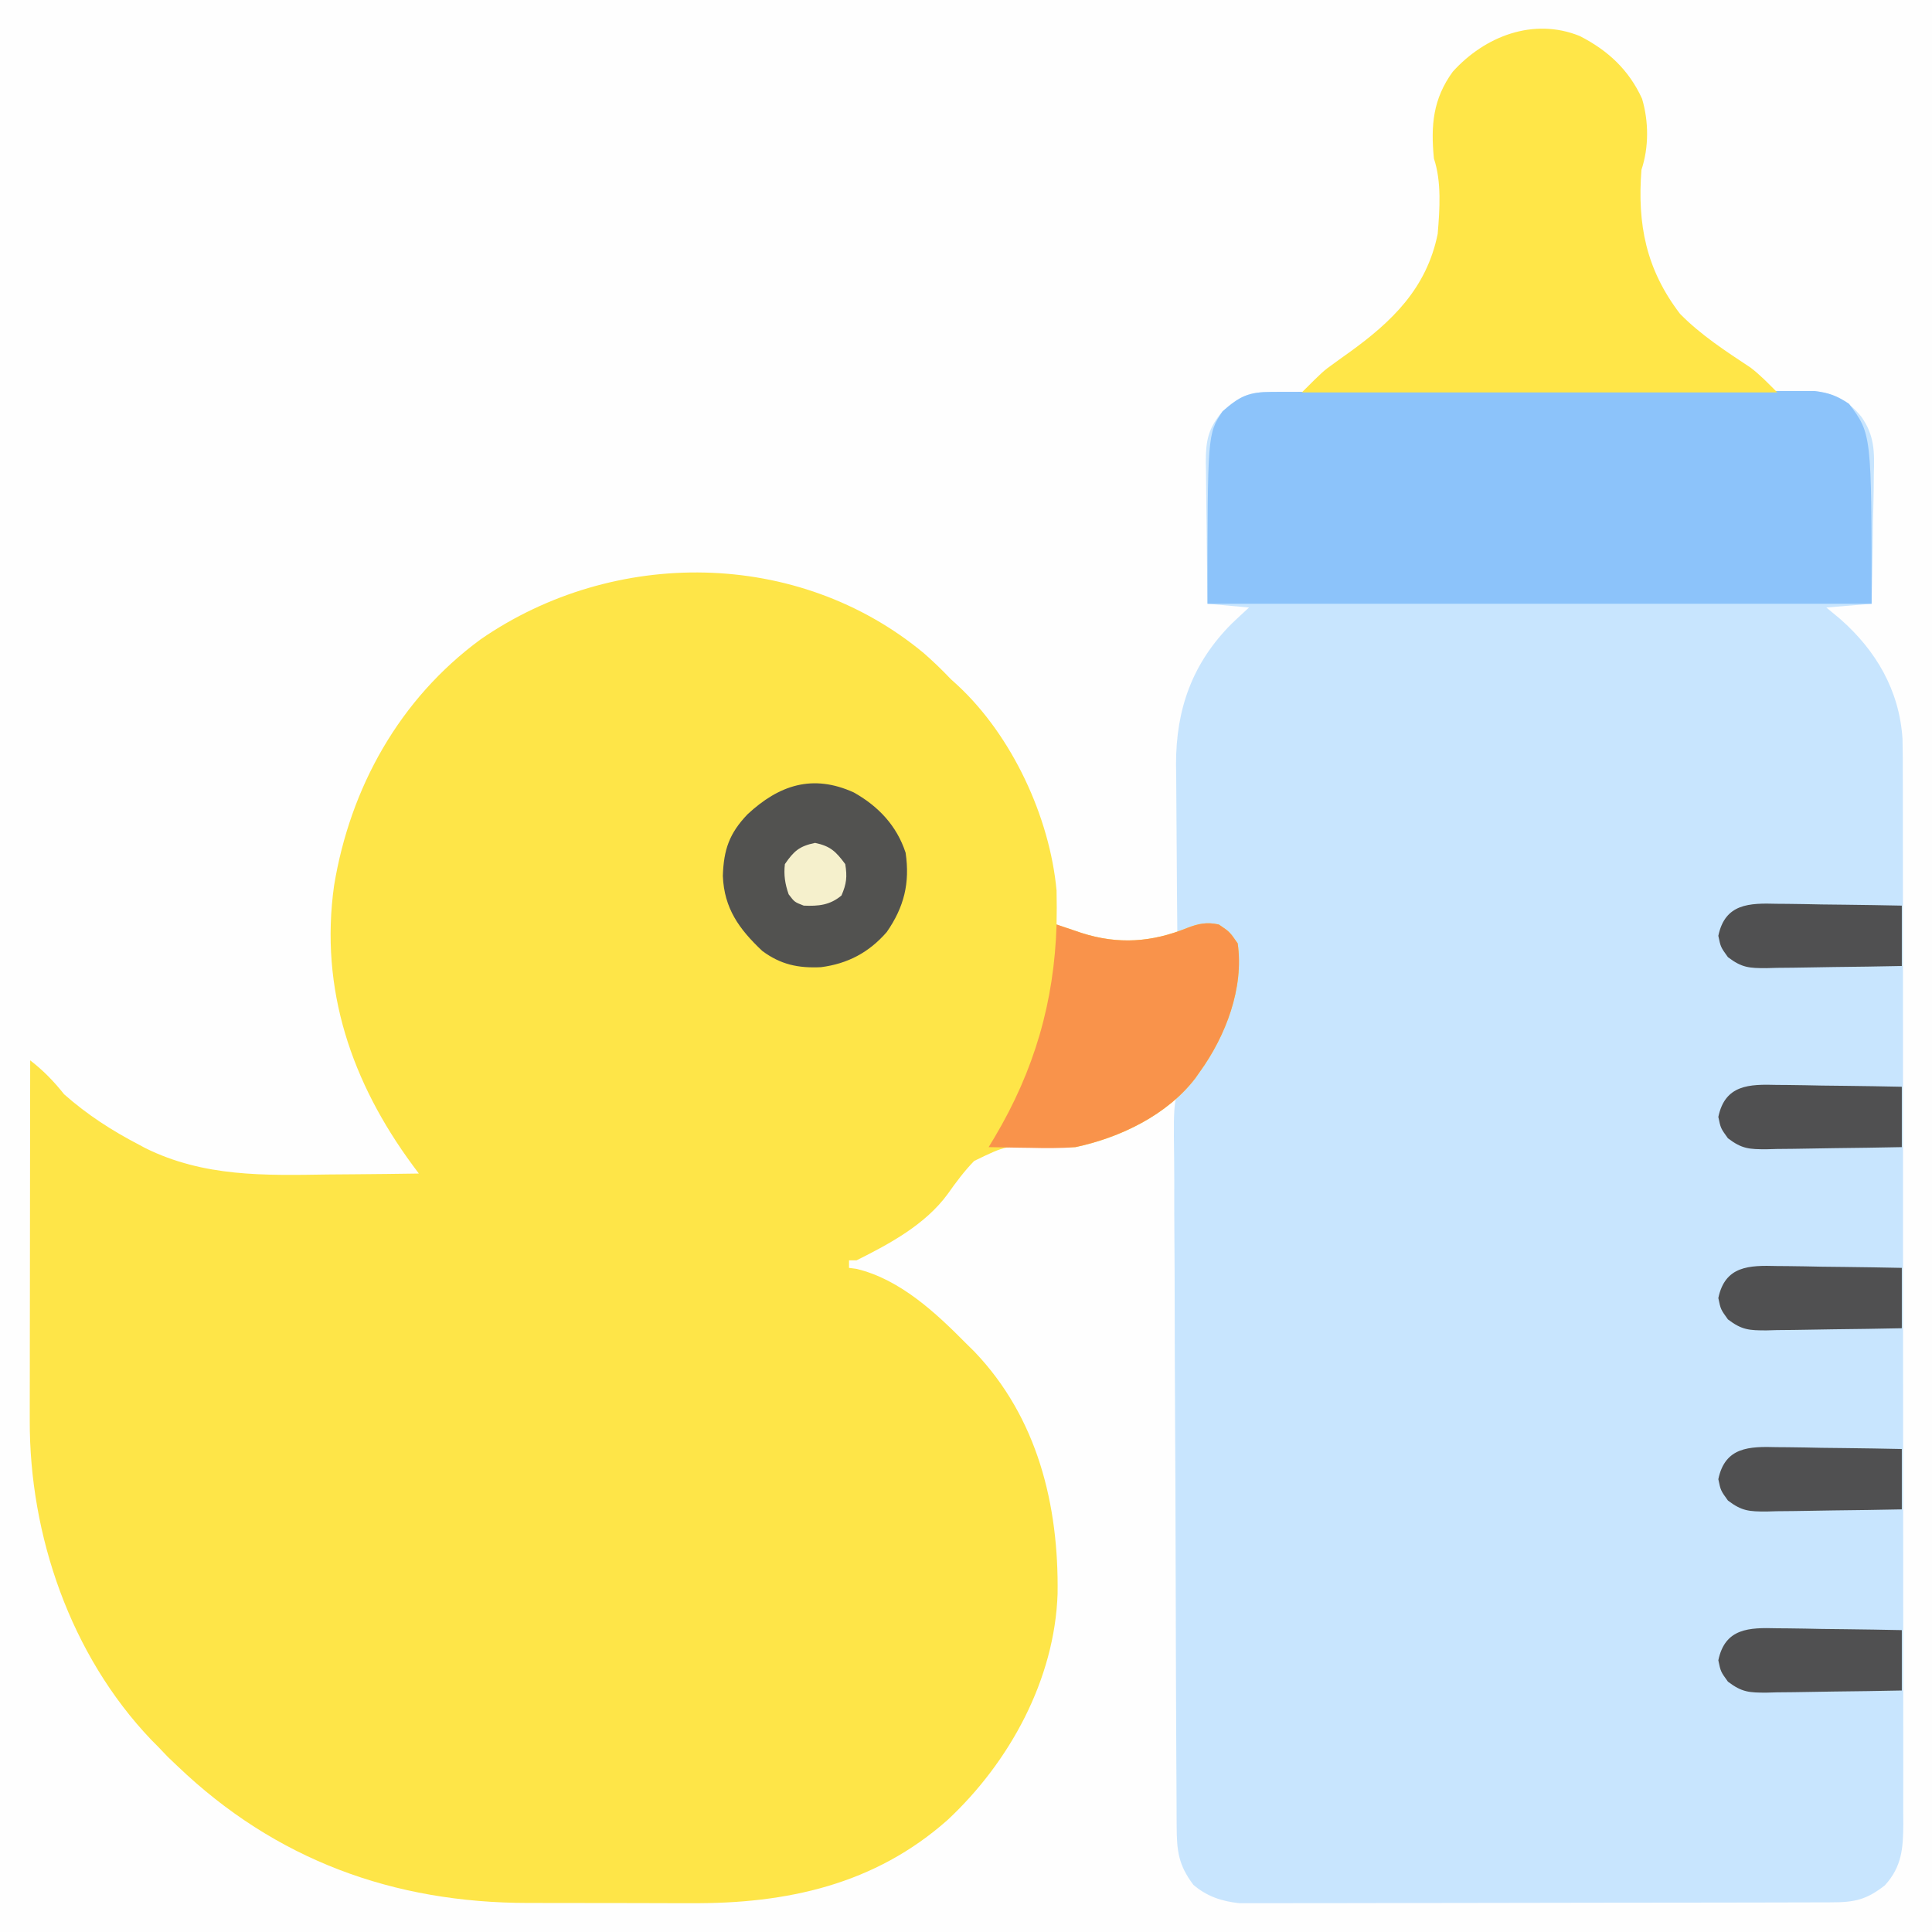
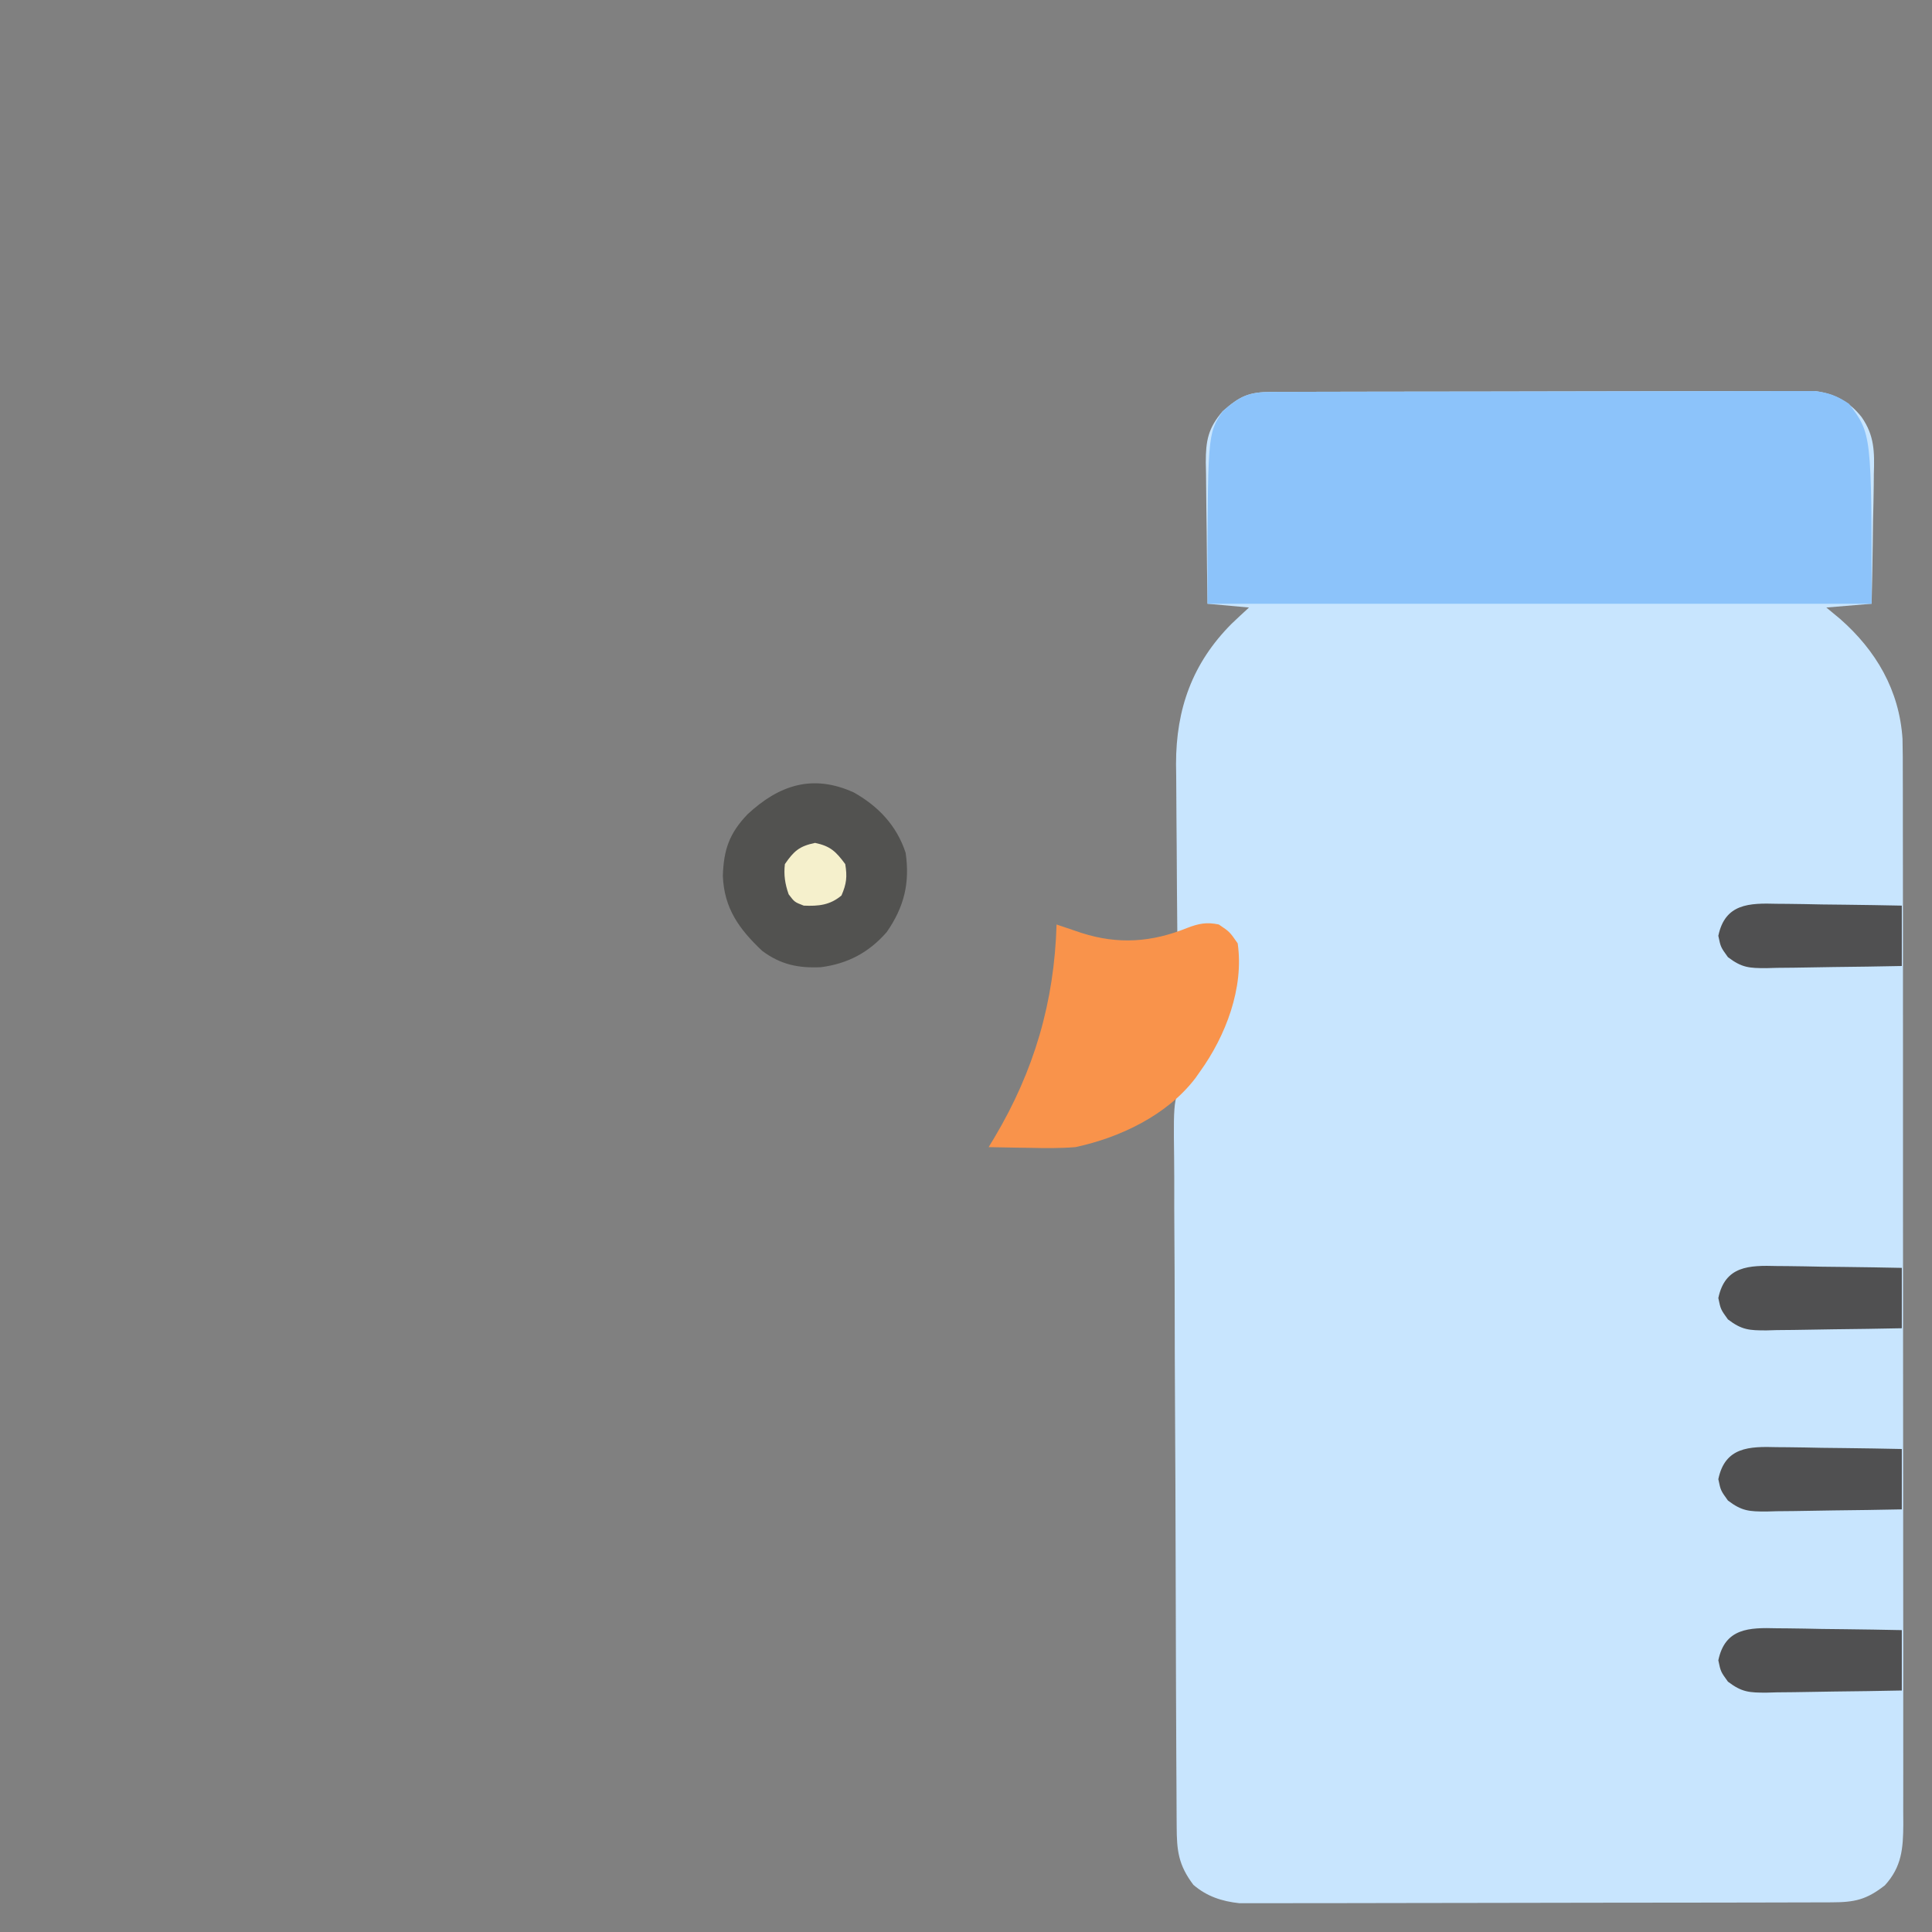
<svg xmlns="http://www.w3.org/2000/svg" width="512" height="512">
  <rect width="100%" height="100%" fill="#808080" stroke="none" />
-   <path d="M0 0 C168.96 0 337.92 0 512 0 C512 168.96 512 337.92 512 512 C343.04 512 174.08 512 0 512 C0 343.04 0 174.08 0 0 Z " fill="#FEFEFE" transform="translate(0,0)" />
  <path d="M0 0 C1.281 -0.006 2.563 -0.011 3.883 -0.017 C5.311 -0.019 6.74 -0.02 8.168 -0.021 C9.666 -0.025 11.164 -0.03 12.662 -0.036 C16.739 -0.049 20.815 -0.055 24.892 -0.06 C27.438 -0.063 29.985 -0.067 32.531 -0.071 C40.498 -0.085 48.464 -0.095 56.43 -0.098 C65.628 -0.103 74.826 -0.12 84.024 -0.149 C91.131 -0.171 98.239 -0.181 105.346 -0.182 C109.592 -0.184 113.837 -0.189 118.083 -0.207 C122.079 -0.224 126.074 -0.226 130.07 -0.217 C131.535 -0.216 133 -0.221 134.465 -0.231 C136.468 -0.243 138.471 -0.236 140.475 -0.227 C141.595 -0.229 142.715 -0.23 143.869 -0.231 C149.079 0.389 153.088 2.548 156.33 6.664 C159.758 11.573 159.769 15.932 159.577 21.765 C159.569 22.753 159.56 23.74 159.552 24.758 C159.518 27.887 159.443 31.013 159.366 34.14 C159.336 36.272 159.309 38.403 159.284 40.535 C159.219 45.738 159.115 50.939 158.991 56.14 C153.051 56.635 153.051 56.635 146.991 57.14 C148.188 58.13 149.384 59.12 150.616 60.14 C160.199 68.555 166.327 79.075 167.175 91.92 C167.251 95.126 167.263 98.326 167.252 101.534 C167.256 102.758 167.26 103.982 167.264 105.244 C167.272 108.621 167.272 111.998 167.268 115.375 C167.265 119.026 167.274 122.676 167.282 126.326 C167.294 133.468 167.296 140.61 167.294 147.751 C167.292 153.555 167.294 159.359 167.298 165.163 C167.299 165.99 167.299 166.817 167.3 167.669 C167.301 169.349 167.302 171.029 167.303 172.709 C167.314 188.448 167.312 204.187 167.306 219.926 C167.301 234.325 167.312 248.725 167.331 263.125 C167.35 277.917 167.359 292.709 167.355 307.501 C167.353 315.803 167.356 324.105 167.37 332.408 C167.382 339.472 167.383 346.536 167.371 353.6 C167.365 357.204 167.364 360.807 167.376 364.411 C167.389 368.317 167.378 372.222 167.366 376.128 C167.373 377.268 167.38 378.408 167.388 379.582 C167.344 385.978 167 390.841 162.491 395.785 C157.565 399.621 154.494 400.266 148.338 400.281 C147.658 400.284 146.979 400.287 146.278 400.29 C143.996 400.299 141.714 400.3 139.432 400.302 C137.797 400.306 136.163 400.311 134.529 400.317 C130.084 400.33 125.64 400.336 121.196 400.341 C118.419 400.344 115.642 400.348 112.865 400.352 C104.176 400.366 95.487 400.375 86.799 400.379 C76.77 400.384 66.742 400.401 56.713 400.43 C48.961 400.452 41.209 400.462 33.457 400.463 C28.827 400.464 24.197 400.47 19.568 400.488 C15.211 400.505 10.854 400.507 6.497 400.498 C4.901 400.497 3.304 400.502 1.707 400.512 C-0.478 400.524 -2.662 400.518 -4.847 400.508 C-6.679 400.51 -6.679 400.51 -8.548 400.512 C-13.16 400.017 -17.166 398.727 -20.751 395.64 C-24.722 390.383 -25.16 386.577 -25.176 380.172 C-25.182 379.35 -25.188 378.529 -25.194 377.683 C-25.212 374.922 -25.222 372.161 -25.233 369.4 C-25.244 367.424 -25.256 365.448 -25.268 363.472 C-25.304 356.973 -25.33 350.475 -25.352 343.976 C-25.356 342.871 -25.36 341.765 -25.364 340.626 C-25.401 330.2 -25.432 319.774 -25.453 309.348 C-25.481 296.012 -25.532 282.676 -25.614 269.34 C-25.67 259.963 -25.699 250.587 -25.708 241.21 C-25.714 235.61 -25.732 230.01 -25.779 224.41 C-25.823 219.139 -25.833 213.868 -25.819 208.597 C-25.819 206.665 -25.831 204.734 -25.857 202.803 C-26.06 186.4 -26.06 186.4 -21.63 180.721 C-21.019 180.118 -20.409 179.515 -19.78 178.893 C-12.713 171.901 -10.044 159.747 -9.571 150.14 C-9.696 147.142 -9.969 146.203 -11.634 143.578 C-16.044 140.908 -20.206 142.141 -25.009 143.14 C-25.085 135.651 -25.137 128.163 -25.173 120.673 C-25.188 118.129 -25.209 115.585 -25.235 113.042 C-25.272 109.37 -25.288 105.699 -25.302 102.027 C-25.317 100.903 -25.333 99.778 -25.348 98.62 C-25.352 84.021 -21.014 71.877 -10.634 61.453 C-9.104 60.002 -7.567 58.56 -6.009 57.14 C-9.639 56.81 -13.269 56.48 -17.009 56.14 C-17.108 49.842 -17.18 43.543 -17.228 37.244 C-17.248 35.102 -17.276 32.961 -17.31 30.819 C-17.359 27.736 -17.382 24.654 -17.399 21.57 C-17.43 20.14 -17.43 20.14 -17.462 18.681 C-17.464 12.971 -16.875 9.645 -13.009 5.14 C-8.411 1.09 -6.081 0.016 0 0 Z " fill="#C8E5FE" transform="translate(337.009,103.86)" />
-   <path d="M0 0 C2.504 2.189 4.849 4.459 7.141 6.871 C7.721 7.396 8.301 7.92 8.898 8.461 C23.323 21.839 33.332 43.341 35.141 62.871 C35.208 65.873 35.202 68.869 35.141 71.871 C36.557 72.352 37.973 72.831 39.391 73.309 C40.18 73.575 40.968 73.842 41.781 74.117 C51.493 77.22 60.363 76.59 69.77 72.781 C72.808 71.615 74.937 71.185 78.141 71.871 C81.016 73.809 81.016 73.809 83.141 76.871 C84.853 88.665 79.961 101.415 73.141 110.871 C72.74 111.442 72.339 112.013 71.926 112.602 C64.475 122.36 51.945 128.413 40.141 130.871 C37.307 130.997 34.526 130.925 31.692 130.828 C21.849 130.385 21.849 130.385 13.297 134.539 C10.688 137.237 8.469 140.201 6.312 143.268 C0.378 151.388 -9.033 156.464 -17.859 160.871 C-18.519 160.871 -19.179 160.871 -19.859 160.871 C-19.859 161.531 -19.859 162.191 -19.859 162.871 C-19.17 162.966 -18.48 163.062 -17.77 163.16 C-6.301 165.962 3.072 174.709 11.141 182.871 C12.251 183.966 12.251 183.966 13.383 185.082 C30.103 202.583 35.741 225.706 35.414 249.219 C34.646 271.952 22.734 293.759 6.363 309.086 C-13.019 326.335 -36.387 331.396 -61.652 331.234 C-63.298 331.234 -64.945 331.234 -66.591 331.236 C-70.008 331.236 -73.426 331.226 -76.844 331.207 C-81.183 331.185 -85.523 331.184 -89.863 331.191 C-93.251 331.194 -96.639 331.187 -100.027 331.178 C-101.626 331.174 -103.225 331.173 -104.824 331.174 C-140.593 331.18 -171.869 319.762 -197.859 294.871 C-198.705 294.067 -199.551 293.262 -200.422 292.434 C-201.226 291.588 -202.031 290.742 -202.859 289.871 C-203.822 288.9 -203.822 288.9 -204.805 287.91 C-226.12 265.555 -237.087 233.797 -236.973 203.232 C-236.973 202.197 -236.973 201.162 -236.973 200.096 C-236.973 196.698 -236.965 193.3 -236.957 189.902 C-236.955 187.537 -236.954 185.172 -236.953 182.807 C-236.949 176.599 -236.939 170.392 -236.928 164.184 C-236.918 157.843 -236.913 151.502 -236.908 145.16 C-236.897 132.73 -236.88 120.301 -236.859 107.871 C-233.304 110.632 -230.666 113.363 -227.859 116.871 C-221.842 122.208 -215.227 126.488 -208.109 130.184 C-207.528 130.497 -206.946 130.81 -206.347 131.132 C-190.819 138.824 -174.749 138.376 -157.859 138.121 C-155.523 138.101 -153.188 138.083 -150.852 138.066 C-145.187 138.023 -139.523 137.956 -133.859 137.871 C-134.388 137.161 -134.917 136.451 -135.462 135.72 C-151.65 113.771 -160.183 89.054 -156.324 61.551 C-152.039 35.538 -138.951 12.058 -117.477 -3.703 C-82.216 -28.046 -33.382 -27.766 0 0 Z " fill="#FEE548" transform="translate(244.859,173.129)" />
  <path d="M0 0 C1.281 -0.006 2.563 -0.011 3.883 -0.017 C5.311 -0.019 6.74 -0.02 8.168 -0.021 C9.666 -0.025 11.164 -0.03 12.662 -0.036 C16.739 -0.049 20.815 -0.055 24.892 -0.06 C27.438 -0.063 29.985 -0.067 32.531 -0.071 C40.498 -0.085 48.464 -0.095 56.43 -0.098 C65.628 -0.103 74.826 -0.12 84.024 -0.149 C91.131 -0.171 98.239 -0.181 105.346 -0.182 C109.592 -0.184 113.837 -0.189 118.083 -0.207 C122.079 -0.224 126.074 -0.226 130.07 -0.217 C131.535 -0.216 133 -0.221 134.465 -0.231 C136.468 -0.243 138.471 -0.236 140.475 -0.227 C141.595 -0.229 142.715 -0.23 143.869 -0.231 C147.671 0.221 149.791 1.008 152.991 3.14 C158.991 11.14 158.991 11.14 158.991 56.14 C100.911 56.14 42.831 56.14 -17.009 56.14 C-17.009 11.14 -17.009 11.14 -13.009 5.14 C-8.411 1.09 -6.081 0.016 0 0 Z " fill="#8CC3FA" transform="translate(337.009,103.86)" />
-   <path d="M0 0 C7.46 3.83 12.962 8.928 16.477 16.605 C18.259 22.644 18.306 29.457 16.312 35.438 C15.2 49.9 17.514 61.775 26.531 73.602 C32.044 79.223 38.676 83.517 45.219 87.851 C47.791 89.8 50.031 92.156 52.312 94.438 C10.732 94.438 -30.848 94.438 -73.688 94.438 C-68.065 88.815 -68.065 88.815 -65.094 86.684 C-64.456 86.221 -63.818 85.759 -63.16 85.283 C-62.509 84.818 -61.858 84.354 -61.188 83.875 C-49.785 75.667 -40.63 66.866 -37.688 52.438 C-37.147 45.965 -36.624 38.627 -38.688 32.438 C-39.546 23.695 -38.942 16.659 -33.688 9.438 C-25.192 0.035 -12.281 -4.998 0 0 Z " fill="#FFE648" transform="translate(418.688,9.562)" />
  <path d="M0 0 C0.603 0.205 1.207 0.41 1.828 0.621 C2.627 0.891 3.427 1.16 4.25 1.438 C5.039 1.704 5.828 1.971 6.641 2.246 C16.352 5.349 25.222 4.719 34.629 0.91 C37.667 -0.256 39.797 -0.686 43 0 C45.875 1.938 45.875 1.938 48 5 C49.712 16.794 44.821 29.543 38 39 C37.599 39.571 37.198 40.142 36.785 40.73 C29.308 50.524 16.819 56.476 5 59 C0.946 59.327 -3.061 59.288 -7.125 59.188 C-8.177 59.174 -9.229 59.16 -10.312 59.146 C-12.876 59.112 -15.437 59.062 -18 59 C-17.481 58.14 -16.961 57.28 -16.426 56.395 C-5.929 38.736 -0.597 20.498 0 0 Z " fill="#F9934B" transform="translate(280,245)" />
  <path d="M0 0 C6.53 3.66 11.411 8.83 13.75 16 C14.919 24.01 13.355 30.372 8.75 37 C4.039 42.42 -1.599 45.399 -8.699 46.316 C-14.721 46.602 -19.374 45.622 -24.25 42 C-30.391 36.204 -34.342 30.732 -34.688 22.125 C-34.464 15.152 -32.975 10.857 -28.156 5.805 C-19.803 -1.964 -10.903 -4.944 0 0 Z " fill="#525250" transform="translate(226.25,210)" />
  <path d="M0 0 C0.947 0.007 1.895 0.014 2.871 0.021 C5.887 0.049 8.902 0.112 11.918 0.176 C13.967 0.201 16.016 0.224 18.064 0.244 C23.079 0.299 28.092 0.385 33.105 0.488 C33.105 5.768 33.105 11.048 33.105 16.488 C27.073 16.612 21.042 16.703 15.009 16.763 C12.957 16.788 10.906 16.822 8.854 16.865 C5.903 16.926 2.952 16.955 0 16.977 C-0.915 17.002 -1.83 17.028 -2.772 17.055 C-7.307 17.057 -9.262 16.97 -12.974 14.145 C-14.895 11.488 -14.895 11.488 -15.52 8.488 C-13.733 -0.089 -7.315 -0.206 0 0 Z " fill="#505051" transform="translate(470.895,431.512)" />
  <path d="M0 0 C0.947 0.007 1.895 0.014 2.871 0.021 C5.887 0.049 8.902 0.112 11.918 0.176 C13.967 0.201 16.016 0.224 18.064 0.244 C23.079 0.299 28.092 0.385 33.105 0.488 C33.105 5.768 33.105 11.048 33.105 16.488 C27.073 16.612 21.042 16.703 15.009 16.763 C12.957 16.788 10.906 16.822 8.854 16.865 C5.903 16.926 2.952 16.955 0 16.977 C-0.915 17.002 -1.83 17.028 -2.772 17.055 C-7.307 17.057 -9.262 16.97 -12.974 14.145 C-14.895 11.488 -14.895 11.488 -15.52 8.488 C-13.733 -0.089 -7.315 -0.206 0 0 Z " fill="#505051" transform="translate(470.895,383.512)" />
  <path d="M0 0 C0.947 0.007 1.895 0.014 2.871 0.021 C5.887 0.049 8.902 0.112 11.918 0.176 C13.967 0.201 16.016 0.224 18.064 0.244 C23.079 0.299 28.092 0.385 33.105 0.488 C33.105 5.768 33.105 11.048 33.105 16.488 C27.073 16.612 21.042 16.703 15.009 16.763 C12.957 16.788 10.906 16.822 8.854 16.865 C5.903 16.926 2.952 16.955 0 16.977 C-0.915 17.002 -1.83 17.028 -2.772 17.055 C-7.307 17.057 -9.262 16.97 -12.974 14.145 C-14.895 11.488 -14.895 11.488 -15.52 8.488 C-13.733 -0.089 -7.315 -0.206 0 0 Z " fill="#505051" transform="translate(470.895,335.512)" />
-   <path d="M0 0 C0.947 0.007 1.895 0.014 2.871 0.021 C5.887 0.049 8.902 0.112 11.918 0.176 C13.967 0.201 16.016 0.224 18.064 0.244 C23.079 0.299 28.092 0.385 33.105 0.488 C33.105 5.768 33.105 11.048 33.105 16.488 C27.073 16.612 21.042 16.703 15.009 16.763 C12.957 16.788 10.906 16.822 8.854 16.865 C5.903 16.926 2.952 16.955 0 16.977 C-0.915 17.002 -1.83 17.028 -2.772 17.055 C-7.307 17.057 -9.262 16.97 -12.974 14.145 C-14.895 11.488 -14.895 11.488 -15.52 8.488 C-13.733 -0.089 -7.315 -0.206 0 0 Z " fill="#505051" transform="translate(470.895,287.512)" />
  <path d="M0 0 C0.947 0.007 1.895 0.014 2.871 0.021 C5.887 0.049 8.902 0.112 11.918 0.176 C13.967 0.201 16.016 0.224 18.064 0.244 C23.079 0.299 28.092 0.385 33.105 0.488 C33.105 5.768 33.105 11.048 33.105 16.488 C27.073 16.612 21.042 16.703 15.009 16.763 C12.957 16.788 10.906 16.822 8.854 16.865 C5.903 16.926 2.952 16.955 0 16.977 C-0.915 17.002 -1.83 17.028 -2.772 17.055 C-7.307 17.057 -9.262 16.97 -12.974 14.145 C-14.895 11.488 -14.895 11.488 -15.52 8.488 C-13.733 -0.089 -7.315 -0.206 0 0 Z " fill="#505051" transform="translate(470.895,239.512)" />
  <path d="M0 0 C4.074 0.849 5.544 2.302 8 5.625 C8.547 8.973 8.34 10.838 7 13.938 C3.963 16.5 0.909 16.798 -3 16.625 C-5.438 15.688 -5.438 15.688 -7 13.625 C-7.958 10.887 -8.326 8.515 -8 5.625 C-5.605 2.142 -4.148 0.864 0 0 Z " fill="#F5F0CC" transform="translate(216,223.375)" />
</svg>